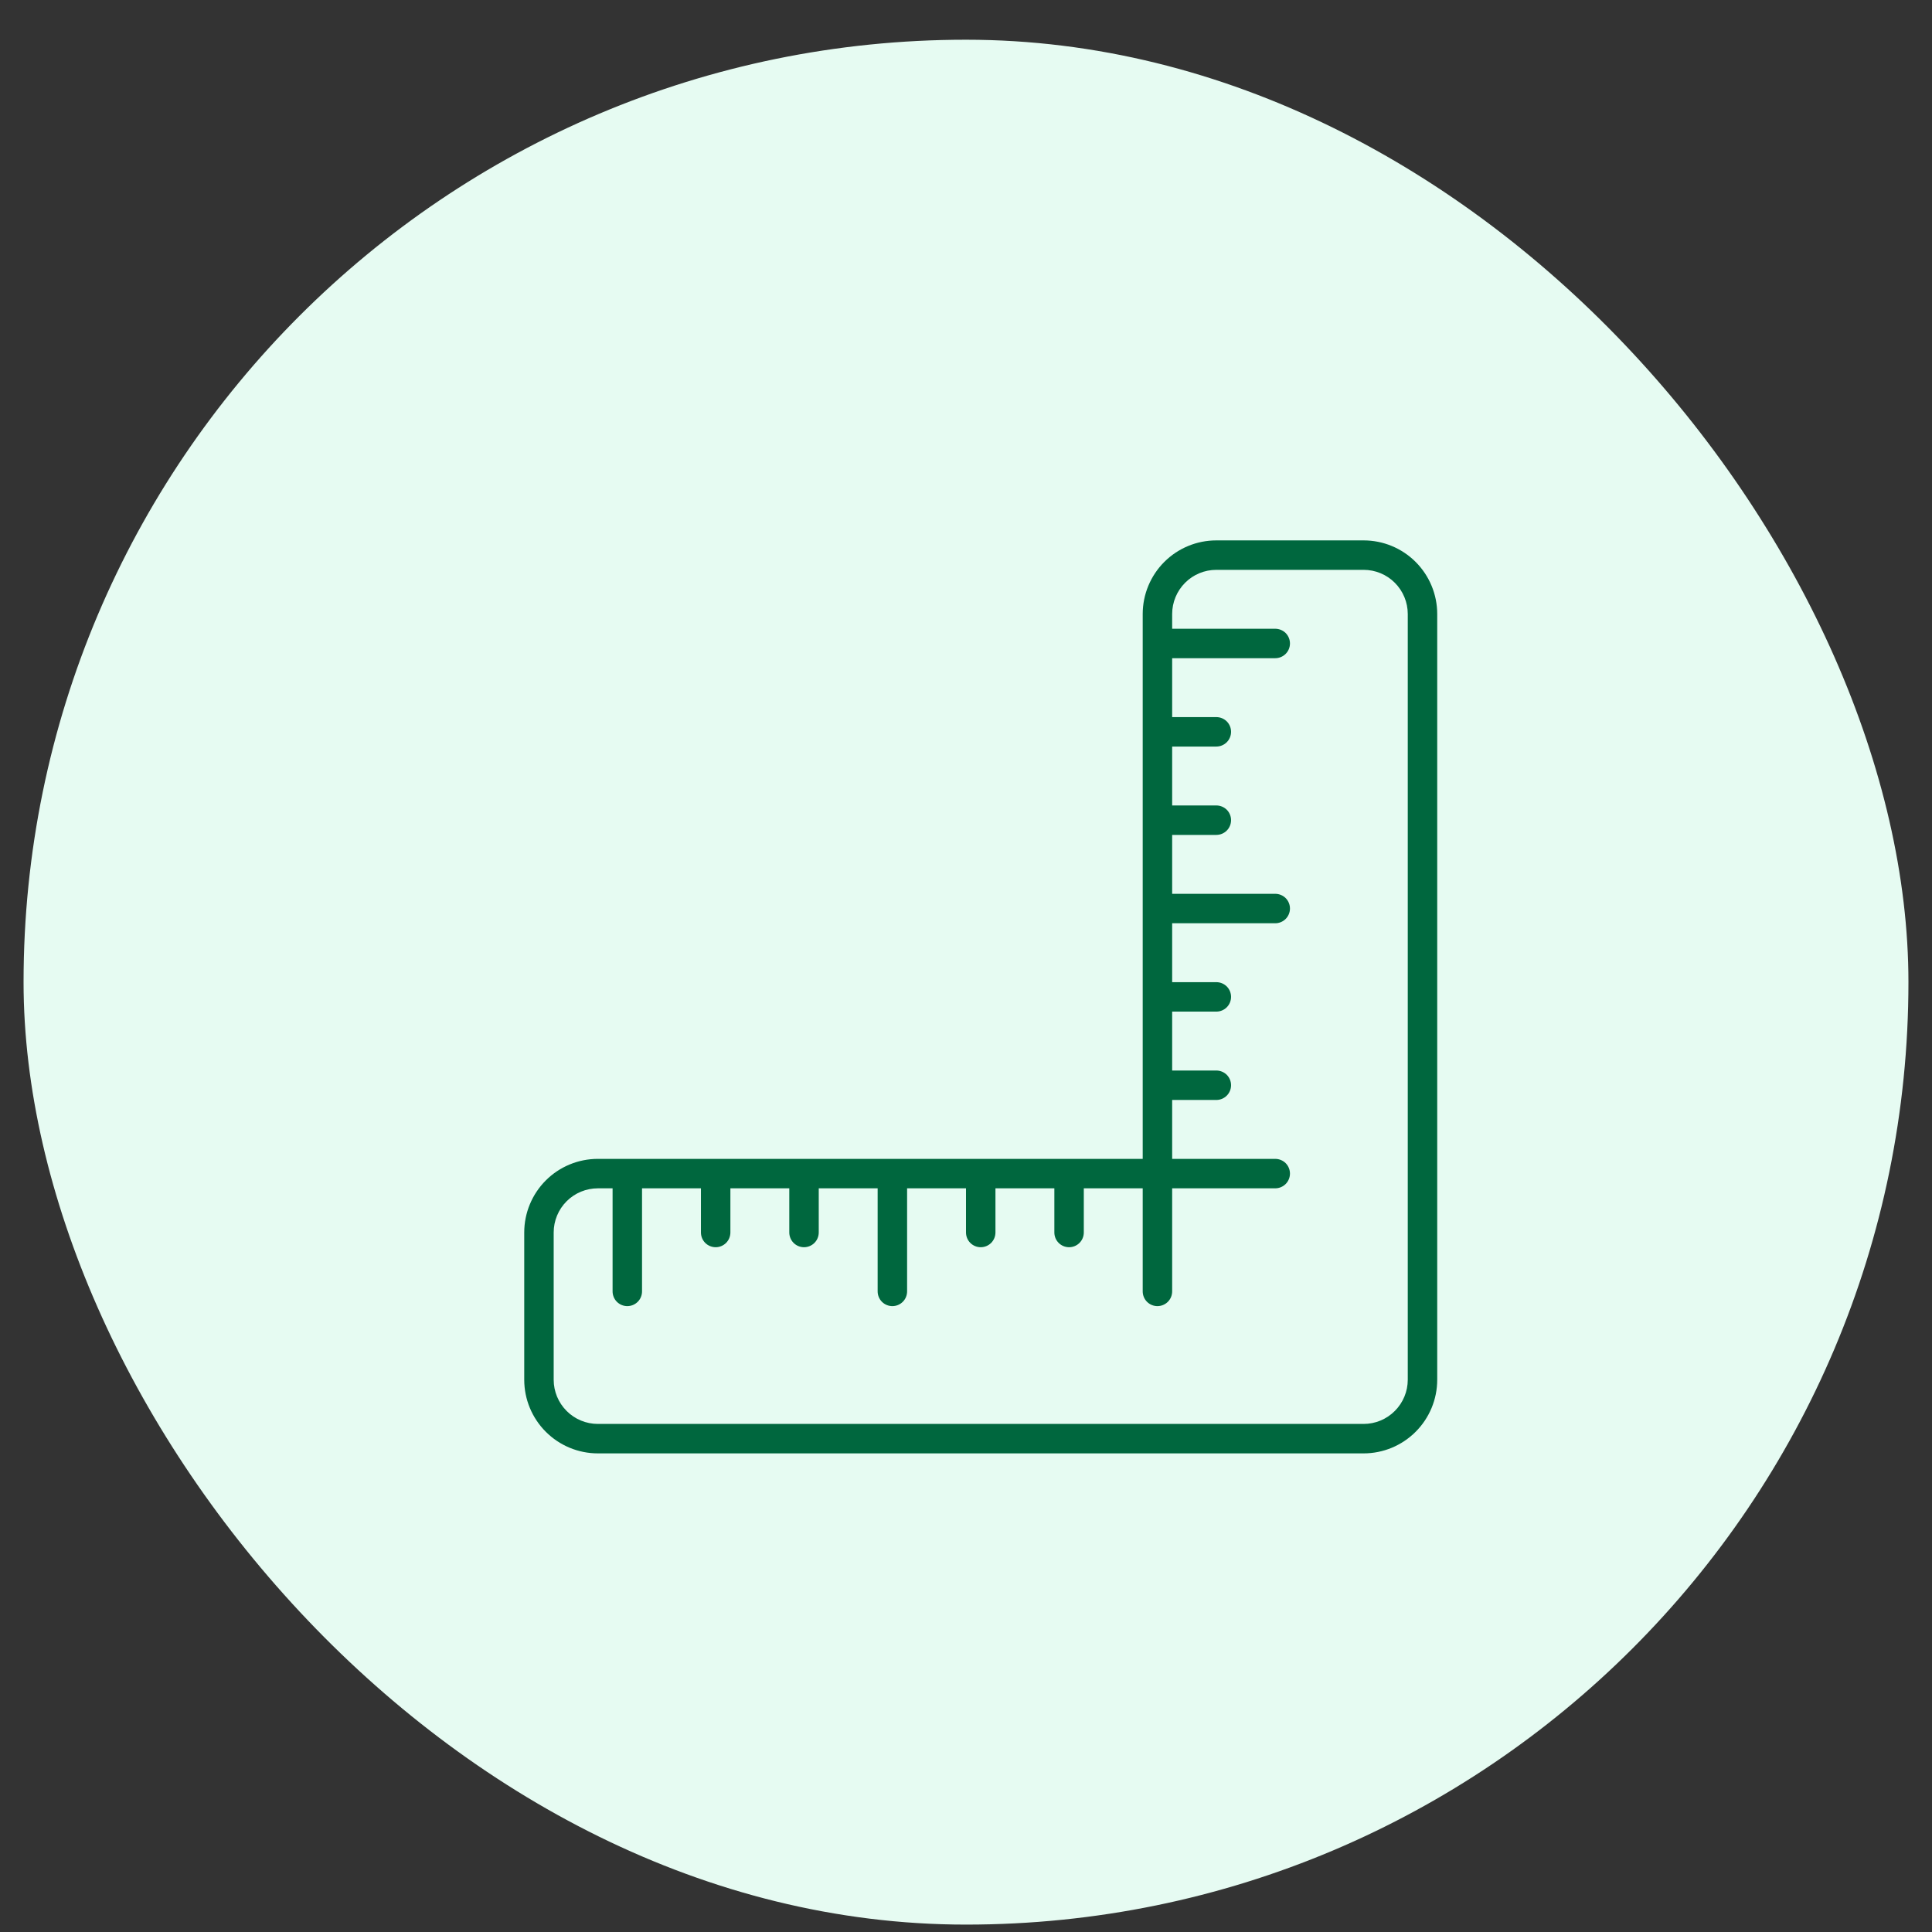
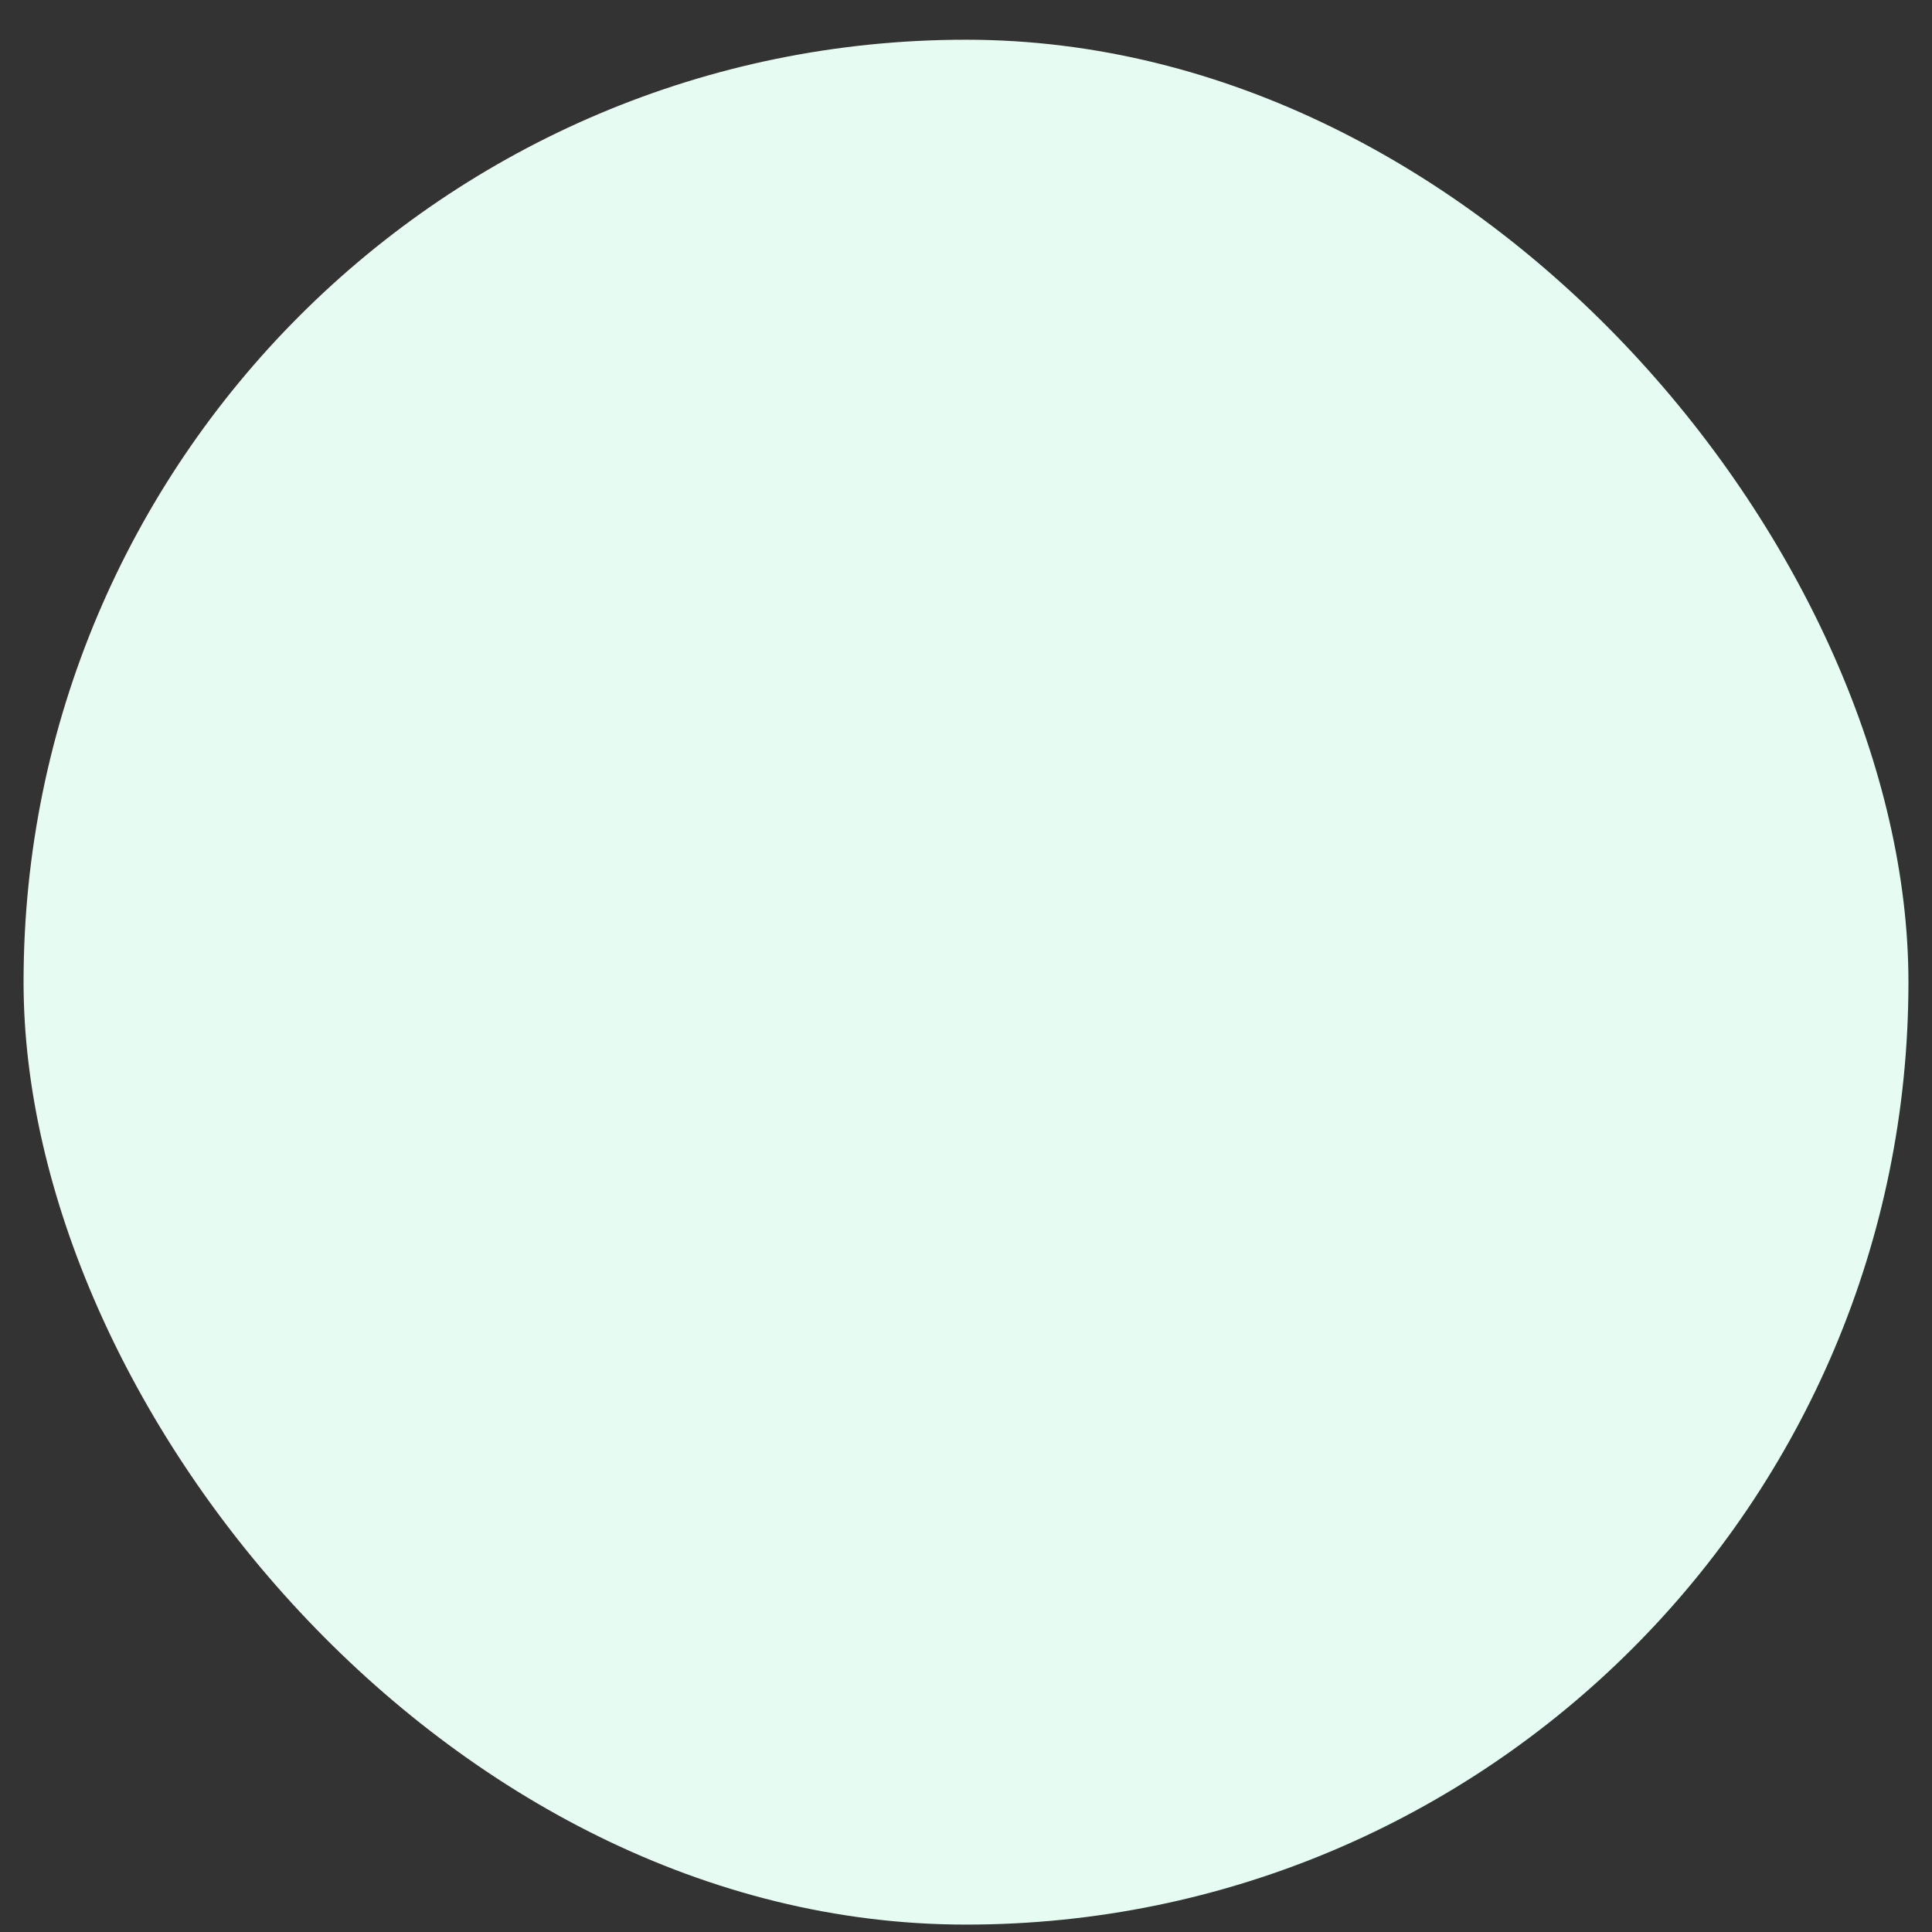
<svg xmlns="http://www.w3.org/2000/svg" width="41" height="41" viewBox="0 0 41 41" fill="none">
  <rect x="0" y="0" width="41" height="41" fill="#333333" stroke="none" />
  <rect x="0.5" y="0.843" width="40" height="40" rx="20" fill="#E6FBF2" />
  <g clip-path="url(#clip0_33_33964)">
-     <path d="M28.938 11.468H25.812C25.398 11.468 25.001 11.632 24.708 11.925C24.415 12.218 24.25 12.616 24.25 13.03V24.593H12.688C12.273 24.593 11.876 24.757 11.583 25.05C11.29 25.343 11.125 25.741 11.125 26.155V29.28C11.125 29.695 11.29 30.092 11.583 30.385C11.876 30.678 12.273 30.843 12.688 30.843H28.938C29.352 30.843 29.749 30.678 30.042 30.385C30.335 30.092 30.5 29.695 30.5 29.28V13.03C30.5 12.616 30.335 12.218 30.042 11.925C29.749 11.632 29.352 11.468 28.938 11.468ZM29.875 29.28C29.875 29.529 29.776 29.767 29.6 29.943C29.425 30.119 29.186 30.218 28.938 30.218H12.688C12.439 30.218 12.2 30.119 12.025 29.943C11.849 29.767 11.75 29.529 11.75 29.28V26.155C11.75 25.907 11.849 25.668 12.025 25.492C12.2 25.317 12.439 25.218 12.688 25.218H13V27.405C13 27.488 13.033 27.568 13.091 27.626C13.15 27.685 13.23 27.718 13.312 27.718C13.395 27.718 13.475 27.685 13.534 27.626C13.592 27.568 13.625 27.488 13.625 27.405V25.218H14.875V26.155C14.875 26.238 14.908 26.318 14.966 26.376C15.025 26.435 15.105 26.468 15.188 26.468C15.27 26.468 15.35 26.435 15.409 26.376C15.467 26.318 15.5 26.238 15.5 26.155V25.218H16.75V26.155C16.75 26.238 16.783 26.318 16.841 26.376C16.9 26.435 16.98 26.468 17.062 26.468C17.145 26.468 17.225 26.435 17.284 26.376C17.342 26.318 17.375 26.238 17.375 26.155V25.218H18.625V27.405C18.625 27.488 18.658 27.568 18.716 27.626C18.775 27.685 18.855 27.718 18.938 27.718C19.02 27.718 19.1 27.685 19.159 27.626C19.217 27.568 19.25 27.488 19.25 27.405V25.218H20.5V26.155C20.5 26.238 20.533 26.318 20.591 26.376C20.65 26.435 20.73 26.468 20.812 26.468C20.895 26.468 20.975 26.435 21.034 26.376C21.092 26.318 21.125 26.238 21.125 26.155V25.218H22.375V26.155C22.375 26.238 22.408 26.318 22.466 26.376C22.525 26.435 22.605 26.468 22.688 26.468C22.77 26.468 22.85 26.435 22.909 26.376C22.967 26.318 23 26.238 23 26.155V25.218H24.25V27.405C24.25 27.488 24.283 27.568 24.341 27.626C24.4 27.685 24.48 27.718 24.562 27.718C24.645 27.718 24.725 27.685 24.784 27.626C24.842 27.568 24.875 27.488 24.875 27.405V25.218H27.062C27.145 25.218 27.225 25.185 27.284 25.126C27.342 25.068 27.375 24.988 27.375 24.905C27.375 24.822 27.342 24.743 27.284 24.684C27.225 24.626 27.145 24.593 27.062 24.593H24.875V23.343H25.812C25.895 23.343 25.975 23.31 26.034 23.251C26.092 23.193 26.125 23.113 26.125 23.03C26.125 22.947 26.092 22.868 26.034 22.809C25.975 22.751 25.895 22.718 25.812 22.718H24.875V21.468H25.812C25.895 21.468 25.975 21.435 26.034 21.376C26.092 21.318 26.125 21.238 26.125 21.155C26.125 21.072 26.092 20.993 26.034 20.934C25.975 20.876 25.895 20.843 25.812 20.843H24.875V19.593H27.062C27.145 19.593 27.225 19.56 27.284 19.501C27.342 19.443 27.375 19.363 27.375 19.28C27.375 19.197 27.342 19.118 27.284 19.059C27.225 19.001 27.145 18.968 27.062 18.968H24.875V17.718H25.812C25.895 17.718 25.975 17.685 26.034 17.626C26.092 17.568 26.125 17.488 26.125 17.405C26.125 17.322 26.092 17.243 26.034 17.184C25.975 17.126 25.895 17.093 25.812 17.093H24.875V15.843H25.812C25.895 15.843 25.975 15.81 26.034 15.751C26.092 15.693 26.125 15.613 26.125 15.53C26.125 15.447 26.092 15.368 26.034 15.309C25.975 15.251 25.895 15.218 25.812 15.218H24.875V13.968H27.062C27.145 13.968 27.225 13.935 27.284 13.876C27.342 13.818 27.375 13.738 27.375 13.655C27.375 13.572 27.342 13.493 27.284 13.434C27.225 13.376 27.145 13.343 27.062 13.343H24.875V13.03C24.875 12.782 24.974 12.543 25.15 12.367C25.325 12.191 25.564 12.093 25.812 12.093H28.938C29.186 12.093 29.425 12.191 29.6 12.367C29.776 12.543 29.875 12.782 29.875 13.03V29.28Z" fill="#00673E" />
-   </g>
+     </g>
  <defs>
    <clipPath id="clip0_33_33964">
      <rect width="20" height="20" fill="white" transform="translate(10.5 10.843)" />
    </clipPath>
  </defs>
</svg>